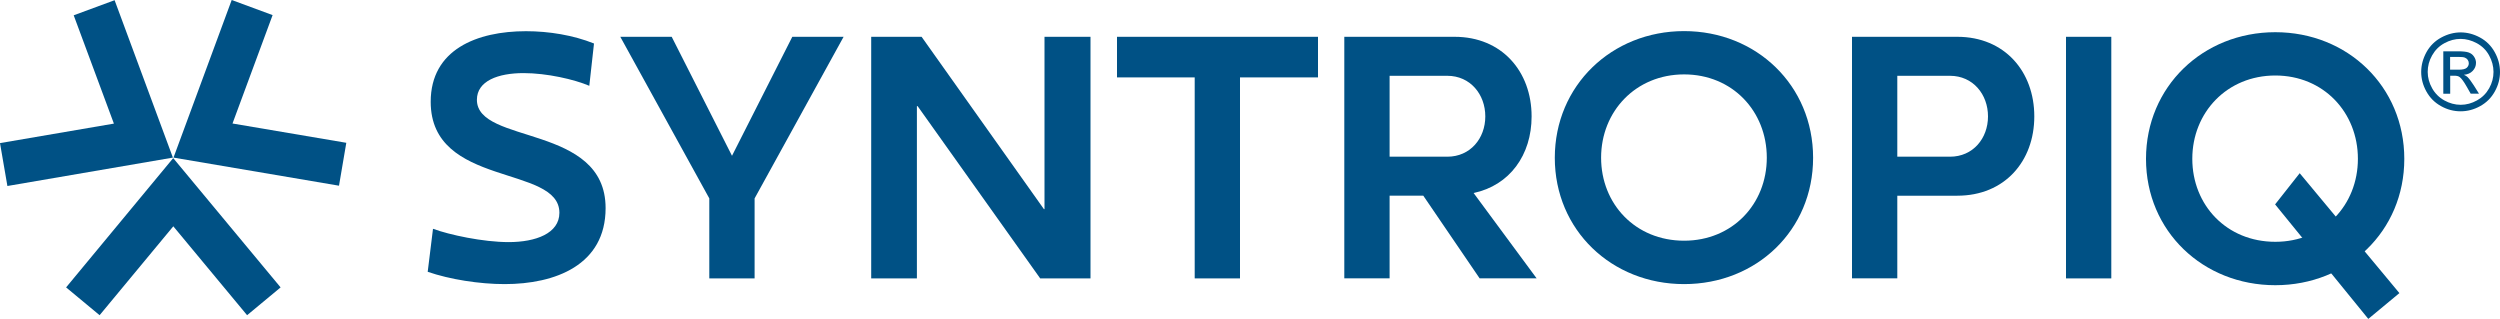
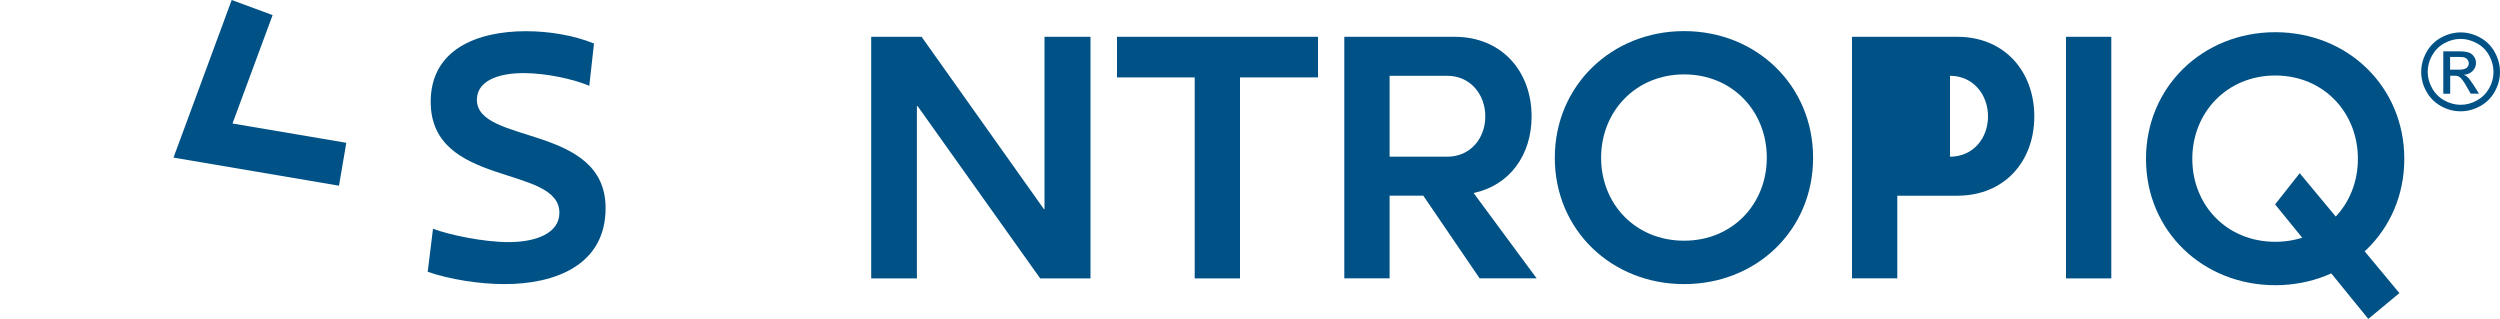
<svg xmlns="http://www.w3.org/2000/svg" id="Ebene_1" viewBox="0 0 250 31.89">
  <defs>
    <style>.cls-1{fill:#005185;}</style>
  </defs>
-   <polygon class="cls-1" points=".74 18.6 0 14.31 11.39 12.36 7.37 1.53 11.46 .02 17.29 15.76 .74 18.6" />
  <polygon class="cls-1" points="33.9 18.57 17.35 15.76 23.17 0 27.26 1.51 23.25 12.35 34.63 14.28 33.9 18.57" />
-   <polygon class="cls-1" points="24.71 31.52 17.33 22.63 9.96 31.52 6.61 28.74 17.32 15.81 28.06 28.74 24.71 31.52" />
  <path class="cls-1" d="M50.47,28.41c-2.53,0-5.5-.47-7.7-1.23l.53-4.3c1.63.6,5,1.33,7.57,1.33,2.7,0,5.07-.87,5.07-2.93,0-4.83-12.87-2.5-12.87-11.1,0-5.23,4.63-7.06,9.53-7.06,2.3,0,4.73.4,6.8,1.23l-.47,4.23c-1.5-.64-4.24-1.27-6.57-1.27-2.53,0-4.67.77-4.67,2.67,0,4.5,12.87,2.4,12.87,10.83,0,5.7-5.04,7.6-10.1,7.6" />
-   <polygon class="cls-1" points="70.93 19.84 62.03 3.68 67.17 3.68 73.2 15.58 79.23 3.68 84.36 3.68 75.46 19.84 75.46 27.84 70.93 27.84 70.93 19.84" />
  <polygon class="cls-1" points="87.12 3.68 92.16 3.68 104.39 20.91 104.45 20.91 104.45 3.68 109.05 3.68 109.05 27.84 104.02 27.84 91.76 10.61 91.69 10.61 91.69 27.84 87.12 27.84 87.12 3.68" />
  <polygon class="cls-1" points="119.47 7.74 111.7 7.74 111.7 3.68 131.8 3.68 131.8 7.74 124 7.74 124 27.84 119.47 27.84 119.47 7.74" />
  <path class="cls-1" d="M138.96,15.67h5.77c2.3,0,3.8-1.83,3.8-4.03s-1.5-4.06-3.8-4.06h-5.77v8.1ZM142.33,19.57h-3.37v8.26h-4.53V3.68h11.03c4.73,0,7.7,3.47,7.7,7.96,0,3.87-2.2,6.9-5.8,7.66l6.3,8.53h-5.7l-5.63-8.26Z" />
  <path class="cls-1" d="M168.41,24.07c4.83,0,8.27-3.66,8.27-8.3s-3.43-8.33-8.27-8.33-8.3,3.7-8.3,8.33,3.43,8.3,8.3,8.3M168.41,3.11c7.23,0,12.9,5.43,12.9,12.67s-5.66,12.63-12.9,12.63-12.93-5.4-12.93-12.63,5.7-12.67,12.93-12.67Z" />
-   <path class="cls-1" d="M189.73,15.67h5.27c2.3,0,3.8-1.83,3.8-4.03s-1.5-4.06-3.8-4.06h-5.27v8.1ZM189.73,19.57v8.26h-4.53V3.68h10.53c4.73,0,7.7,3.47,7.7,7.96s-2.97,7.93-7.7,7.93h-6Z" />
+   <path class="cls-1" d="M189.73,15.67h5.27c2.3,0,3.8-1.83,3.8-4.03s-1.5-4.06-3.8-4.06v8.1ZM189.73,19.57v8.26h-4.53V3.68h10.53c4.73,0,7.7,3.47,7.7,7.96s-2.97,7.93-7.7,7.93h-6Z" />
  <rect class="cls-1" x="206.6" y="3.68" width="4.53" height="24.16" />
  <path class="cls-1" d="M227.53,24.18c4.83,0,8.26-3.67,8.26-8.3s-3.43-8.33-8.26-8.33-8.3,3.7-8.3,8.33,3.43,8.3,8.3,8.3M227.53,3.22c7.23,0,12.9,5.43,12.9,12.67s-5.67,12.63-12.9,12.63-12.93-5.4-12.93-12.63,5.7-12.67,12.93-12.67Z" />
  <polygon class="cls-1" points="236.83 31.89 227.51 20.44 229.97 17.32 239.94 29.31 236.83 31.89" />
  <path class="cls-1" d="M245.02,6.97h.83c.4,0,.67-.06.81-.18.14-.12.22-.27.22-.47,0-.12-.04-.24-.11-.34-.07-.1-.17-.17-.29-.22-.12-.05-.35-.07-.69-.07h-.78v1.27ZM244.33,9.36v-4.23h1.46c.5,0,.86.04,1.08.12.22.08.4.21.53.41.13.19.2.4.2.62,0,.31-.11.58-.33.81-.22.23-.52.36-.88.39.15.06.27.14.36.22.17.17.38.45.63.84l.52.83h-.83l-.38-.67c-.3-.53-.54-.86-.72-.99-.12-.1-.31-.14-.55-.14h-.4v1.8h-.68ZM246.06,3.89c-.55,0-1.09.14-1.62.43-.52.28-.93.69-1.23,1.22-.3.53-.44,1.08-.44,1.65s.15,1.11.44,1.63c.29.52.7.93,1.22,1.22.52.29,1.07.44,1.64.44s1.11-.15,1.63-.44c.52-.29.93-.7,1.22-1.22.29-.52.43-1.06.43-1.63s-.15-1.12-.44-1.65c-.29-.53-.7-.93-1.23-1.22-.53-.28-1.06-.43-1.61-.43ZM246.06,3.24c.66,0,1.31.17,1.94.51.63.34,1.12.83,1.47,1.46.35.63.53,1.29.53,1.98s-.17,1.33-.52,1.96c-.35.63-.83,1.11-1.46,1.46-.63.35-1.28.52-1.96.52s-1.34-.17-1.96-.52c-.63-.35-1.11-.83-1.46-1.46-.35-.63-.52-1.28-.52-1.96s.18-1.34.53-1.98c.35-.63.85-1.12,1.48-1.46.63-.34,1.28-.51,1.94-.51Z" />
</svg>